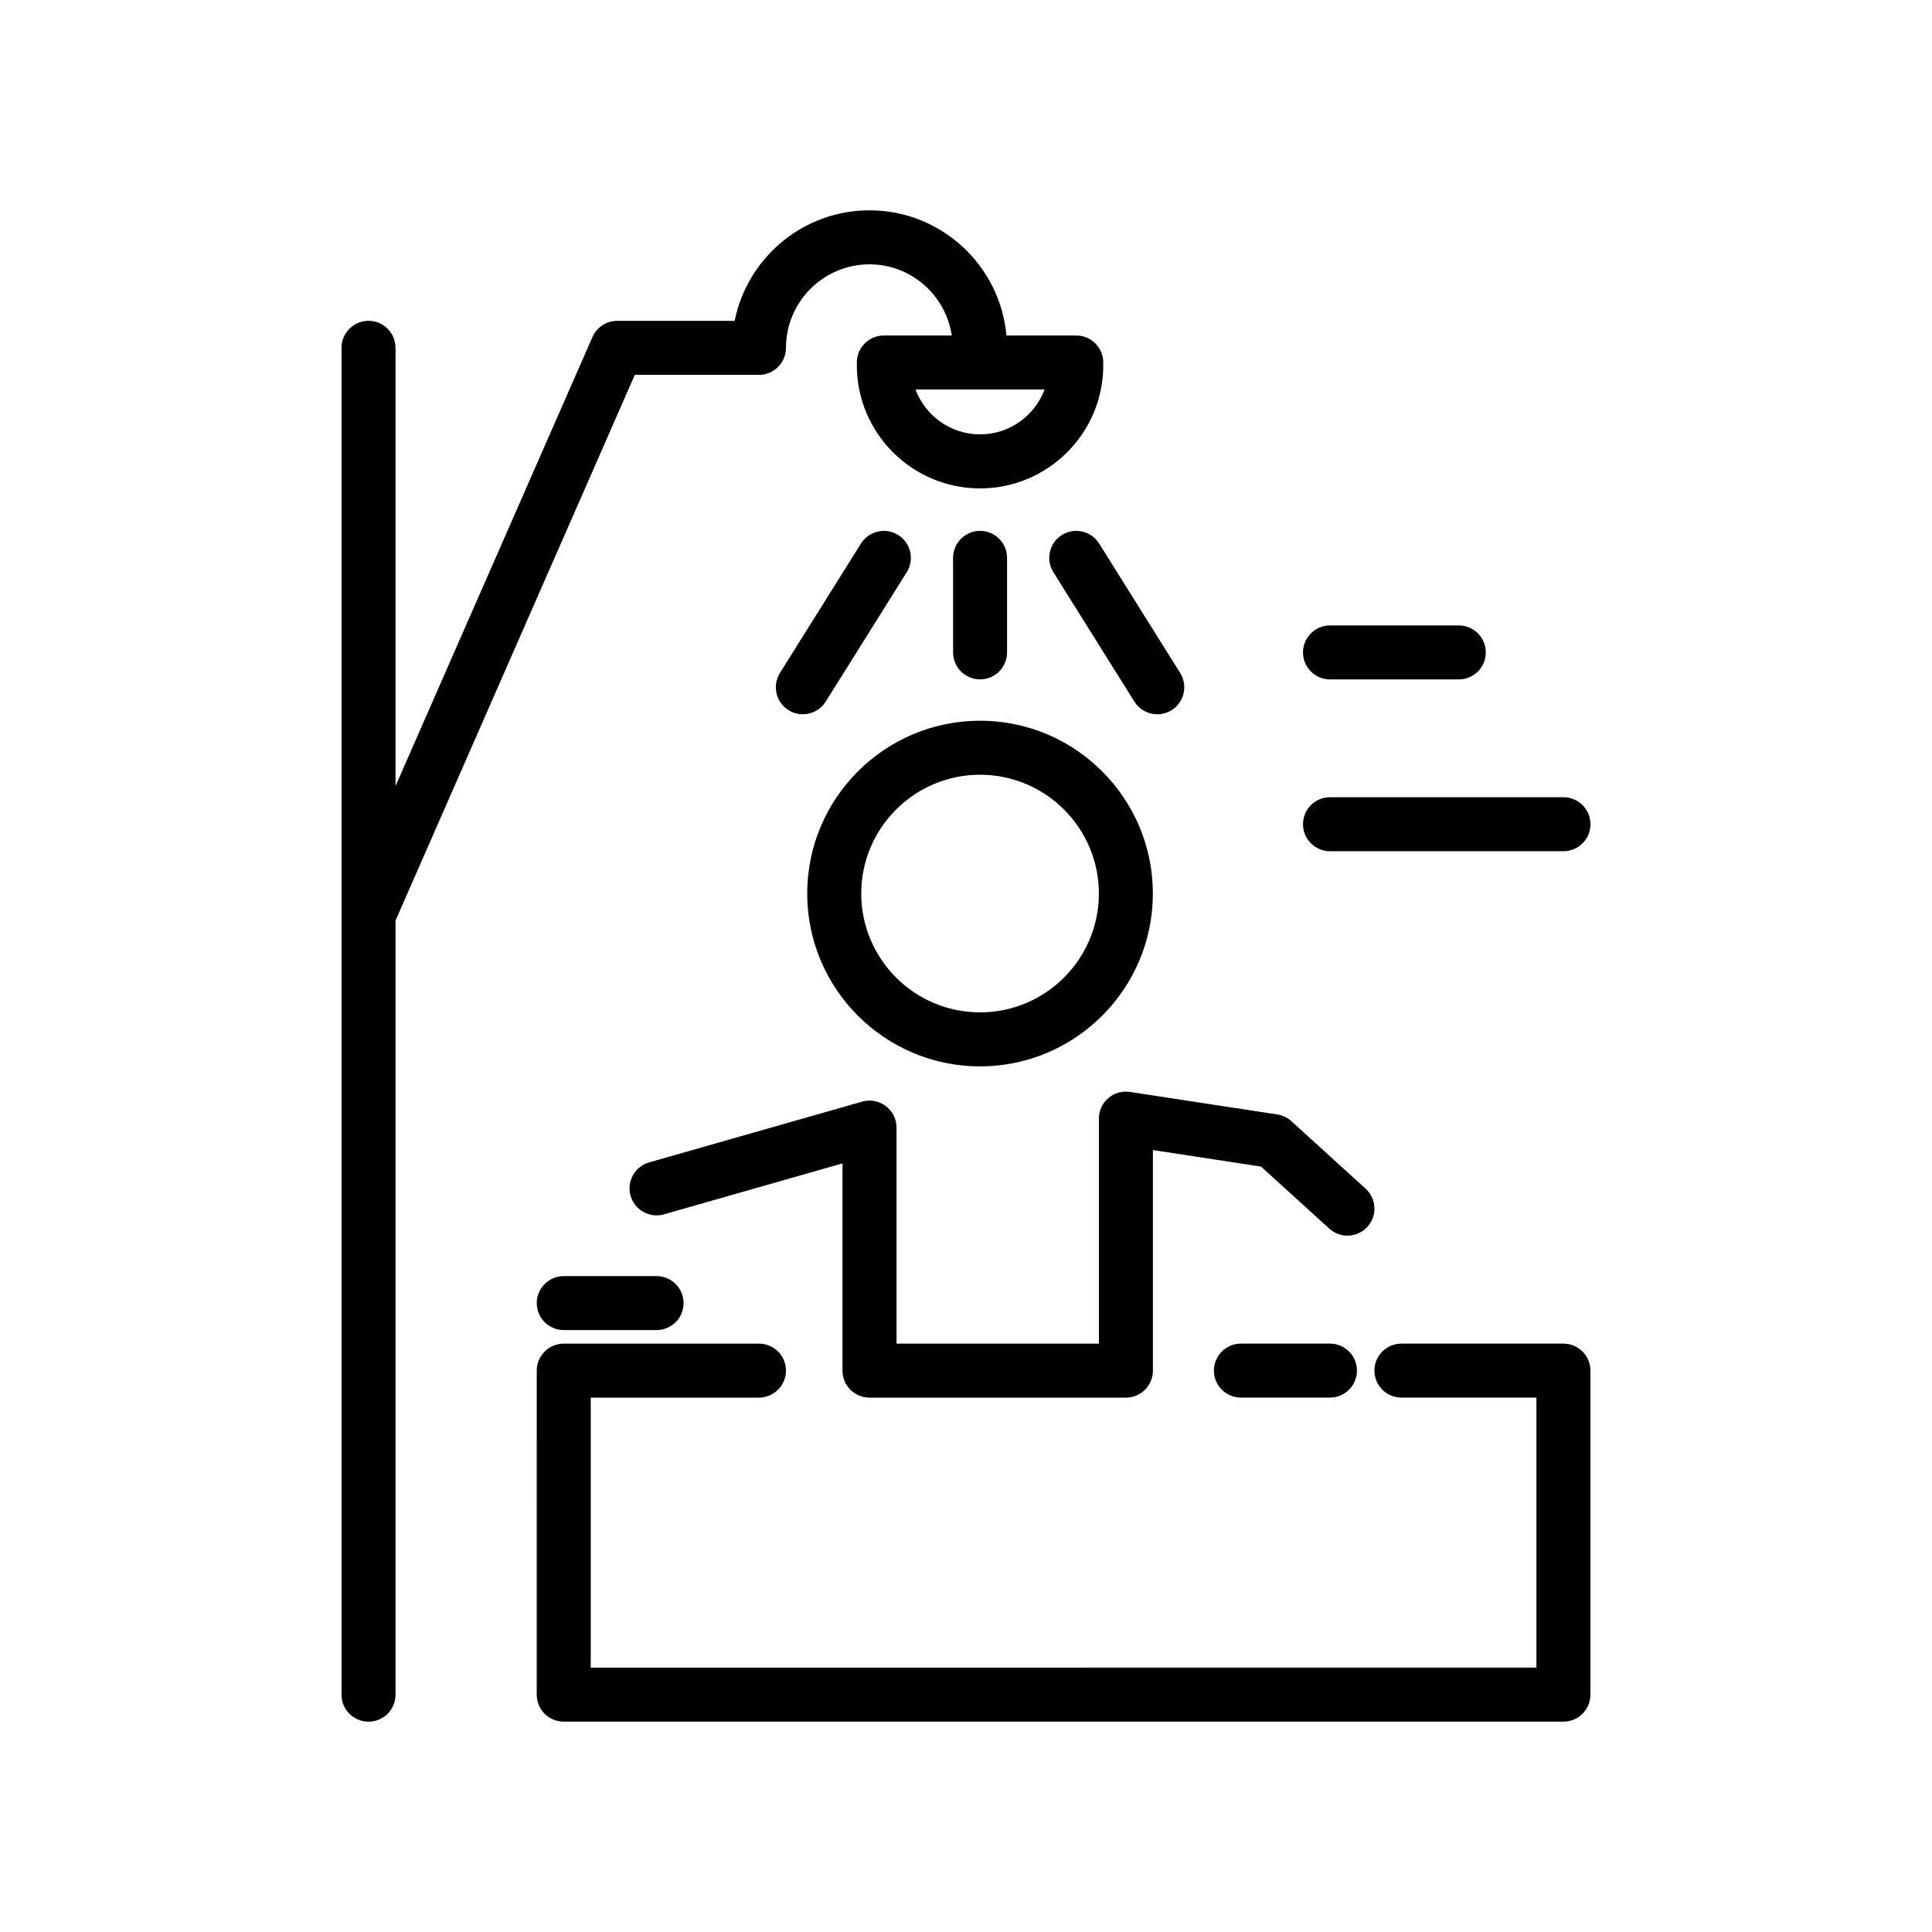
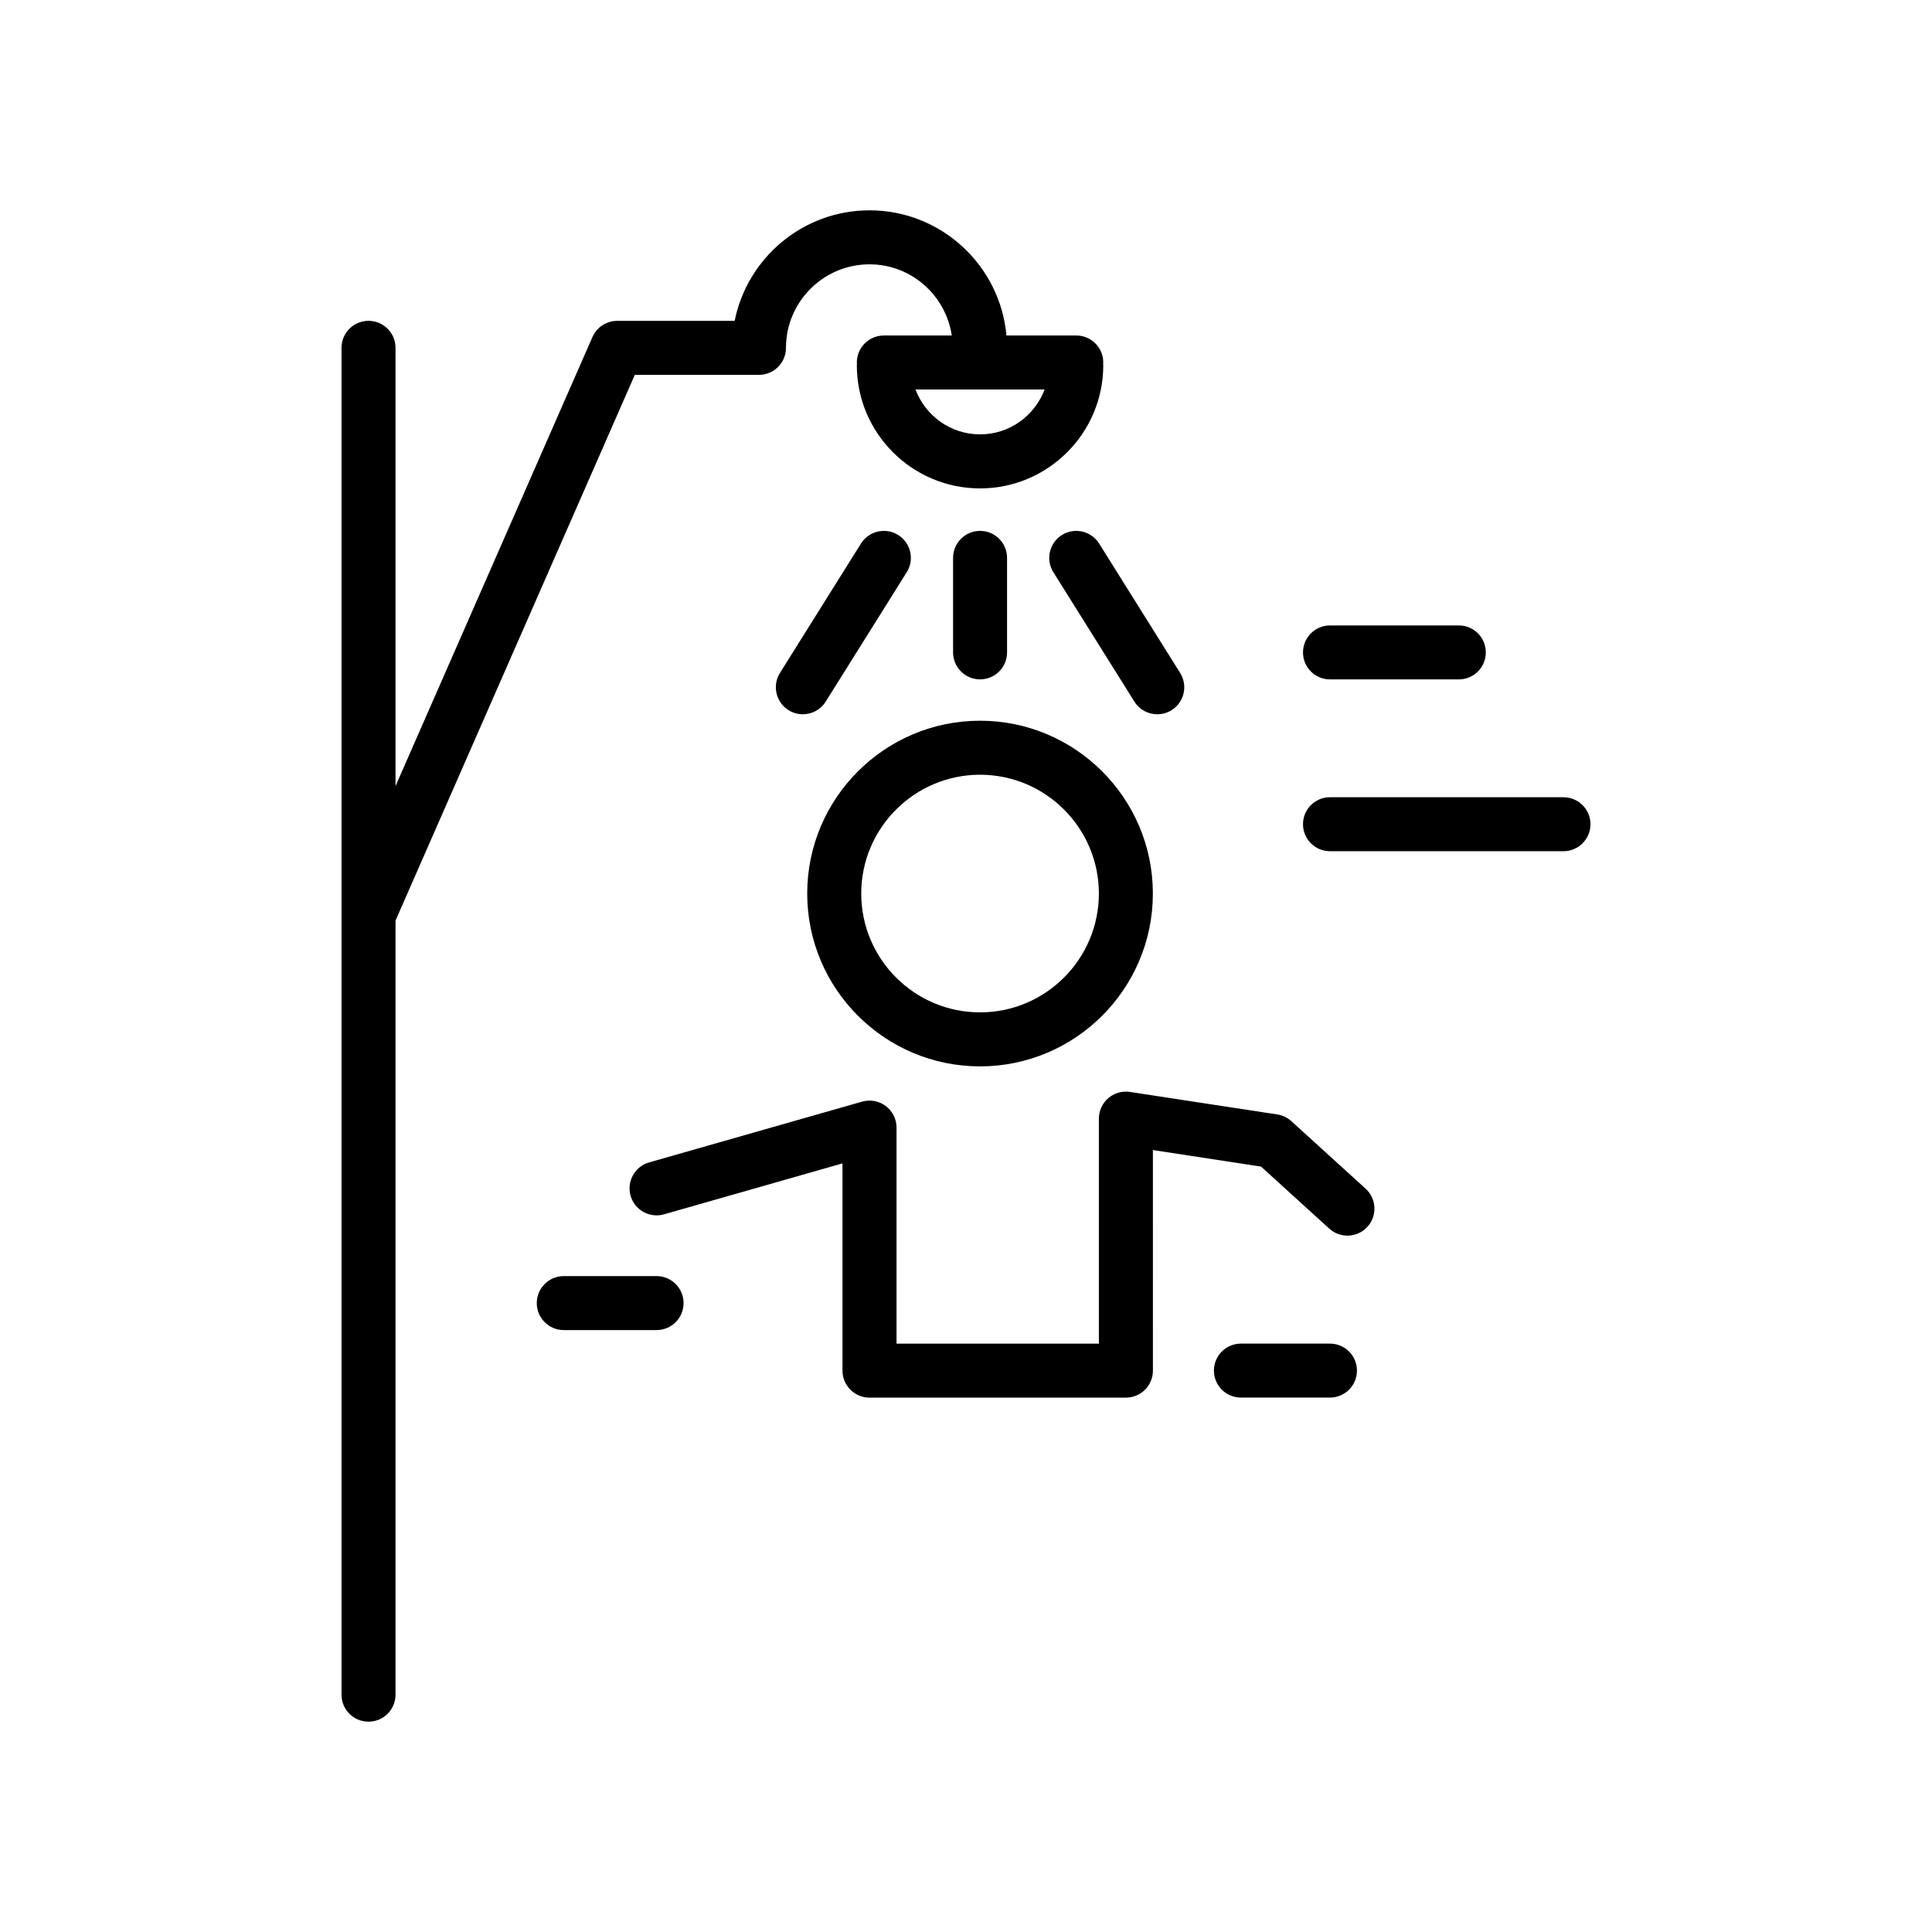
<svg xmlns="http://www.w3.org/2000/svg" fill="#000000" width="800px" height="800px" version="1.1" viewBox="144 144 512 512">
  <g>
    <path d="m345.13 243.34c3.949 0 7.16-3.203 7.16-7.152 0-12.207 9.93-22.137 22.137-22.137 11.082 0 20.207 8.211 21.805 18.859h-18.008c-3.949 0-7.152 3.203-7.152 7.152 0 0.117 0.031 0.223 0.035 0.332-0.004 0.133-0.039 0.25-0.039 0.383 0 18.008 14.645 32.656 32.656 32.656 18.012 0 32.656-14.645 32.656-32.656 0-0.133-0.031-0.25-0.039-0.383 0.004-0.117 0.035-0.223 0.035-0.332 0-3.953-3.203-7.152-7.152-7.152h-18.504c-1.668-18.566-17.297-33.172-36.285-33.172-17.648 0-32.398 12.609-35.742 29.297h-31.129c-2.84 0-5.414 1.676-6.555 4.281l-52.191 119v-116.14c0-3.953-3.203-7.152-7.152-7.152s-7.16 3.203-7.16 7.152v150.18 0.023 206.73c0 3.953 3.203 7.152 7.16 7.152 3.949 0 7.152-3.203 7.152-7.152v-205.14l63.418-144.63zm75.707 3.875c-2.621 6.934-9.273 11.898-17.113 11.898-7.84 0-14.496-4.969-17.113-11.898z" />
    <path d="m425.42 285.78c-3.352 2.102-4.363 6.516-2.266 9.863l21.469 34.289c1.359 2.168 3.688 3.359 6.07 3.359 1.301 0 2.613-0.352 3.793-1.09 3.352-2.102 4.363-6.516 2.266-9.863l-21.469-34.289c-2.102-3.356-6.523-4.363-9.863-2.269z" />
    <path d="m382.03 285.78c-3.34-2.098-7.766-1.082-9.863 2.266l-21.469 34.289c-2.098 3.352-1.078 7.766 2.266 9.863 1.18 0.742 2.492 1.09 3.793 1.09 2.383 0 4.711-1.188 6.07-3.359l21.469-34.289c2.102-3.348 1.086-7.762-2.266-9.859z" />
    <path d="m410.88 316.89v-25.051c0-3.953-3.203-7.152-7.152-7.152-3.949 0-7.152 3.203-7.152 7.152v25.051c0 3.953 3.203 7.152 7.152 7.152 3.949 0.004 7.152-3.195 7.152-7.152z" />
-     <path d="m357.92 380.8c0 25.258 20.547 45.801 45.801 45.801 25.258 0 45.801-20.547 45.801-45.801 0-25.258-20.547-45.801-45.801-45.801-25.25 0-45.801 20.543-45.801 45.801zm45.805-31.488c17.367 0 31.488 14.125 31.488 31.488 0 17.359-14.125 31.488-31.488 31.488-17.367 0-31.488-14.125-31.488-31.488-0.004-17.363 14.121-31.488 31.488-31.488z" />
+     <path d="m357.92 380.8c0 25.258 20.547 45.801 45.801 45.801 25.258 0 45.801-20.547 45.801-45.801 0-25.258-20.547-45.801-45.801-45.801-25.25 0-45.801 20.543-45.801 45.801m45.805-31.488c17.367 0 31.488 14.125 31.488 31.488 0 17.359-14.125 31.488-31.488 31.488-17.367 0-31.488-14.125-31.488-31.488-0.004-17.363 14.121-31.488 31.488-31.488z" />
    <path d="m437.71 435.01c-1.582 1.359-2.492 3.344-2.492 5.43v59.637h-53.629v-57.25c0-2.246-1.055-4.363-2.848-5.715-1.789-1.355-4.117-1.785-6.273-1.168l-56.434 16.102c-3.805 1.082-6.004 5.043-4.922 8.848s5.074 5.992 8.844 4.918l47.312-13.504v54.926c0 3.953 3.203 7.152 7.16 7.152h67.945c3.949 0 7.16-3.203 7.16-7.152l-0.004-58.457 28.656 4.379 18.082 16.438c2.922 2.66 7.445 2.449 10.113-0.484 2.656-2.922 2.438-7.453-0.484-10.105l-19.68-17.891c-1.039-0.945-2.336-1.566-3.734-1.777l-39.031-5.965c-2.062-0.324-4.16 0.285-5.742 1.641z" />
-     <path d="m558.33 500.07h-42.941c-3.949 0-7.152 3.203-7.152 7.152 0 3.949 3.203 7.152 7.152 7.152h35.781v71.562l-250.62 0.004v-71.559h44.578c3.949 0 7.16-3.203 7.16-7.152s-3.203-7.152-7.16-7.152h-51.734c-3.949 0-7.152 3.203-7.152 7.152l-0.004 85.875c0 3.953 3.203 7.152 7.152 7.152h264.93c3.949 0 7.16-3.203 7.16-7.152v-85.879c0-3.949-3.207-7.156-7.156-7.156z" />
    <path d="m472.86 500.07c-3.949 0-7.16 3.203-7.16 7.152 0 3.949 3.203 7.152 7.16 7.152h23.594c3.949 0 7.152-3.203 7.152-7.152 0-3.949-3.203-7.152-7.152-7.152z" />
    <path d="m293.4 482.18c-3.949 0-7.152 3.203-7.152 7.152 0 3.949 3.203 7.152 7.152 7.152h24.602c3.949 0 7.152-3.203 7.152-7.152 0-3.949-3.203-7.152-7.152-7.152z" />
    <path d="m496.46 324.05h34.145c3.949 0 7.152-3.203 7.152-7.152 0-3.949-3.203-7.152-7.152-7.152h-34.145c-3.949 0-7.152 3.203-7.152 7.152 0 3.945 3.203 7.152 7.152 7.152z" />
    <path d="m496.46 369.58h61.871c3.949 0 7.16-3.203 7.16-7.152 0-3.953-3.203-7.152-7.16-7.152l-61.871-0.004c-3.949 0-7.152 3.203-7.152 7.152 0 3.953 3.203 7.156 7.152 7.156z" />
  </g>
</svg>